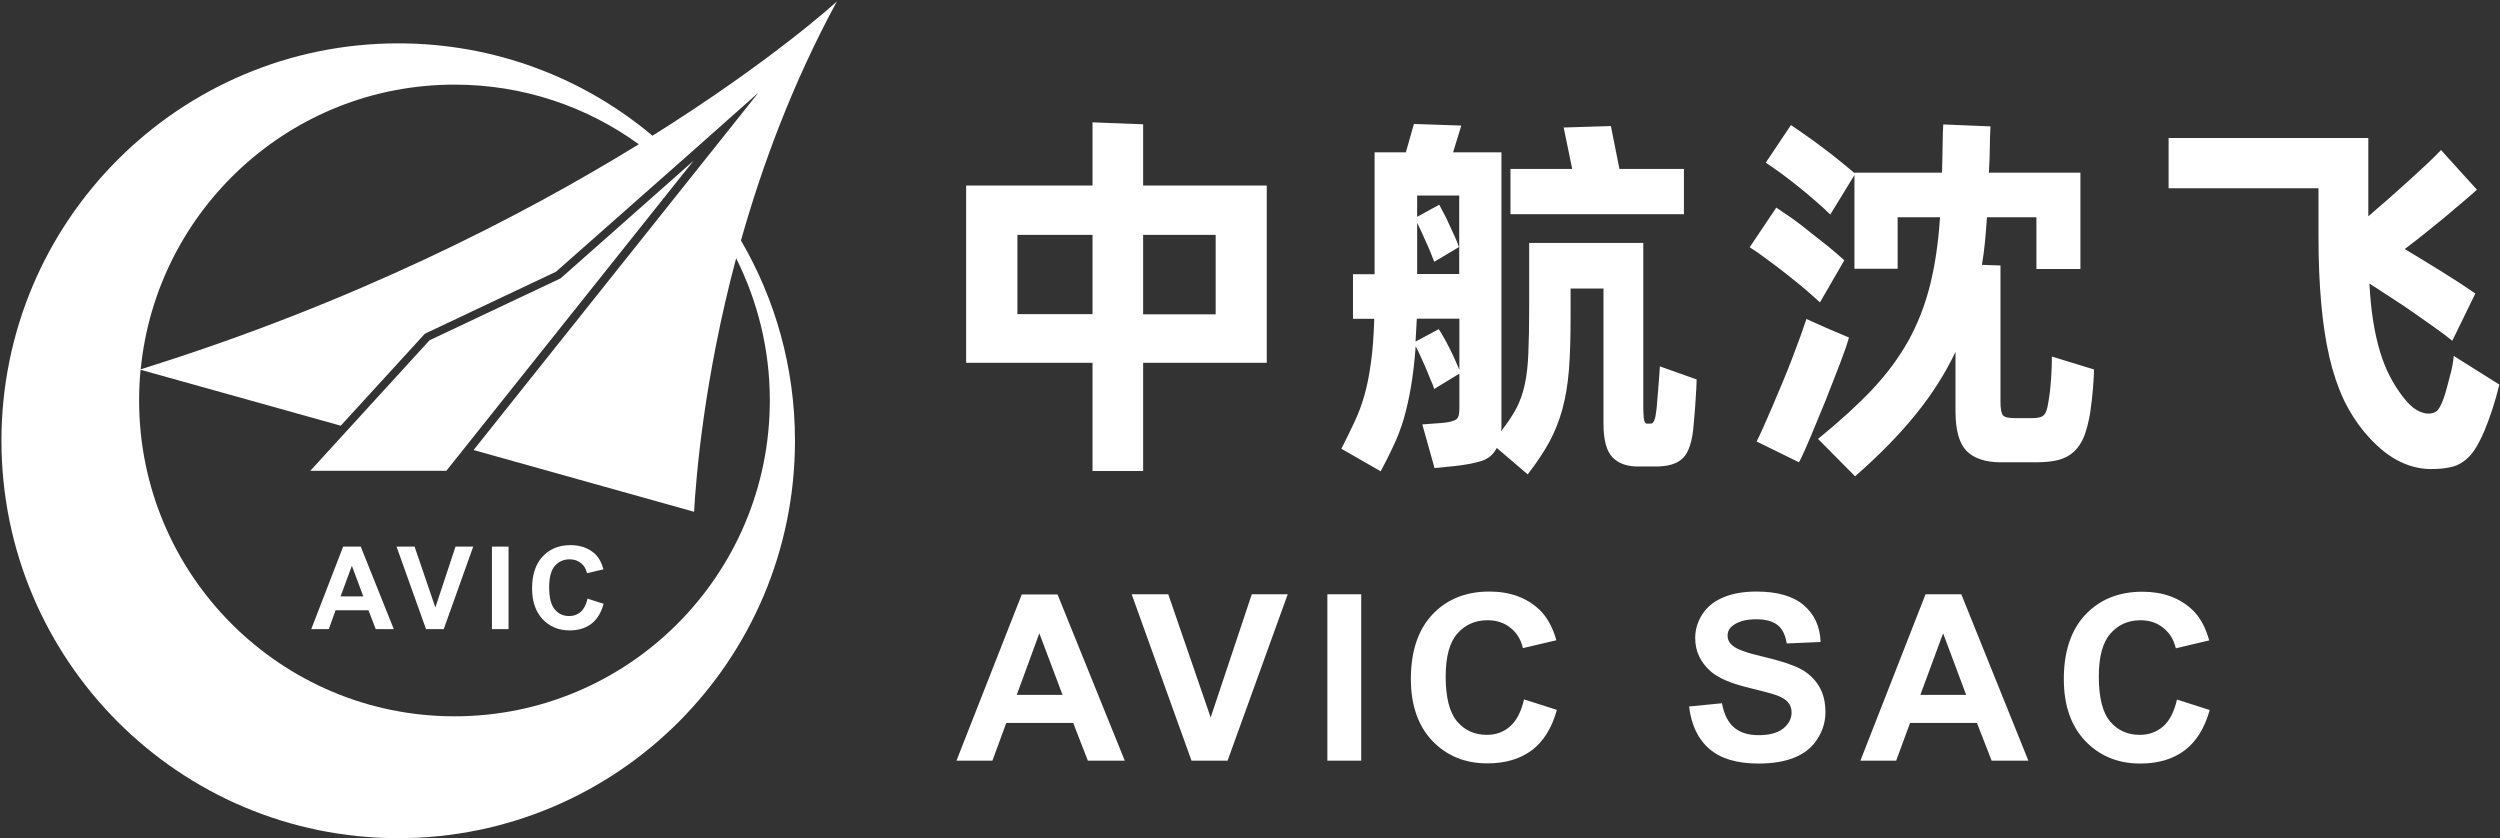
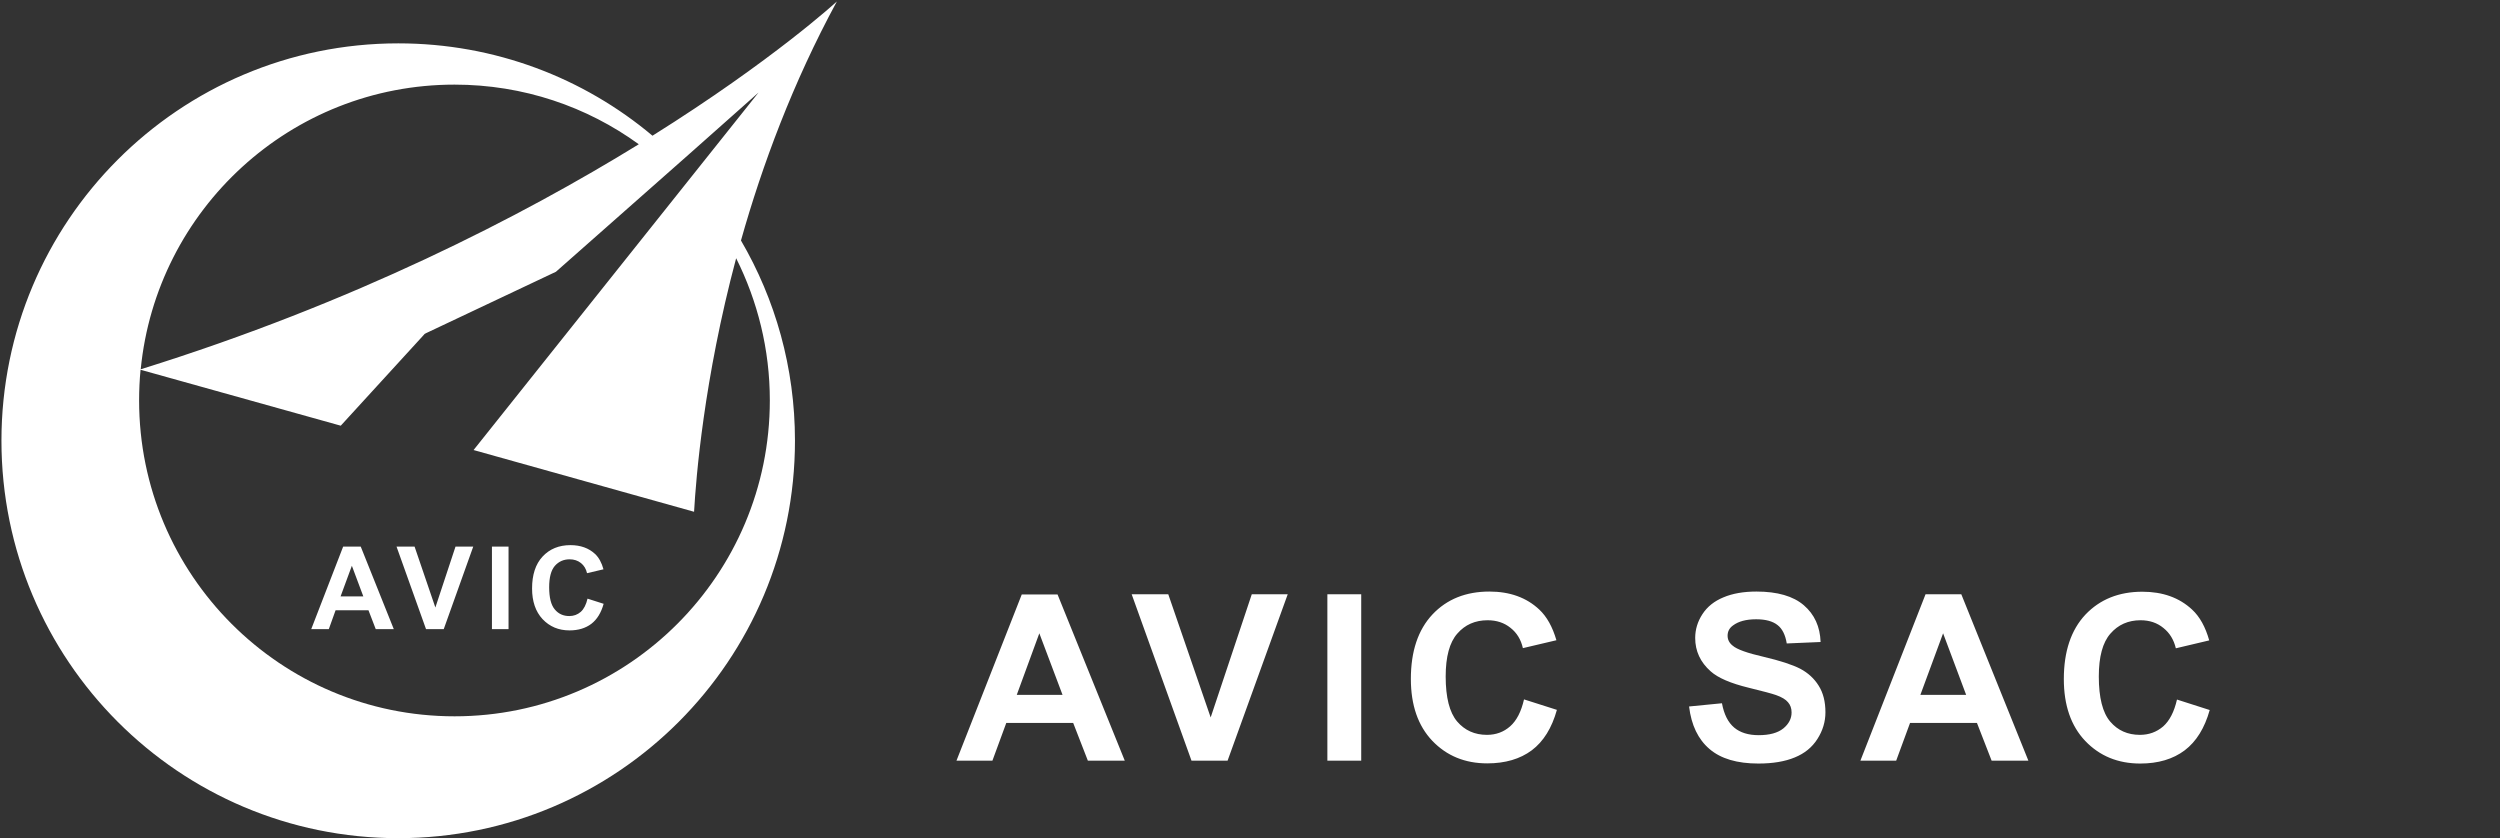
<svg xmlns="http://www.w3.org/2000/svg" version="1.2" viewBox="0 0 1551 520" width="1551" height="520">
  <rect x="0" y="0" width="1551" height="520" fill="#333333" stroke="none" />
  <title>600760</title>
  <style>
		.s0 { fill: #ffffff } 
	</style>
-   <path fill-rule="evenodd" class="s0" d="m785.9 225.1h-76.7v67.1h-31.4v-67.1h-78.4v-110h78.4v-39.2l31.4 1.2v38h76.7zm-154.7-79.4v49.2h46.6v-49.2zm78 0v49.3h45v-49.3zm343.4 89.7q0 1.7-0.2 5.4-0.3 3.6-0.5 7.8-0.2 4.2-0.6 8.4-0.4 4.2-0.6 7-1.2 14.9-6.7 20.3-5.5 5.4-18.1 5.1h-8.6q-11 0.3-16.7-5.5-5.8-5.7-5.8-21.1v-83.8h-20.4v17.8q0 18.7-1 32.4-1.1 13.7-4.1 24.7-3 10.9-8.1 20.3-5.2 9.5-13.4 20.1l-19.2-16.4q-2.9 5.8-9.2 8-6.4 2.1-17.4 3.3l-12 1.2-7.6-27.1 12.2-0.9q3.6-0.3 5.7-0.9 2.2-0.6 3.3-1.4 1-0.9 1.4-2.4 0.4-1.6 0.4-4v-21.9l-15.6 9.5q-0.7-2.3-2.2-5.6-1.4-3.4-2.9-7.1-1.6-3.7-3.3-7.4-1.7-3.8-3.1-6.4-1.1 14.6-3 25.6-1.9 10.9-4.5 19.8-2.7 8.9-6.3 16.4-3.5 7.6-7.9 15.8l-24.4-14q4.6-9.1 8.2-16.8 3.6-7.6 6.1-16.4 2.5-8.8 4-20 1.6-11.1 2.1-27.4h-13.2v-27.7h13.4v-75.6h19.4l5-17.6 29.4 1-5.1 16.6h30v170.5q0 1.4-0.3 2.6 6-7.6 9.5-14.2 3.5-6.6 5.3-15 1.8-8.3 2.2-19.5 0.5-11.3 0.5-28.3v-39.9h70.8v101.6q0 3.3 0.3 7 0.4 3.5 1.8 3.5h2.7q2.4 0 3.3-8.1 0.3-2.2 0.5-5.4 0.2-3.2 0.6-7.1 0.3-3.9 0.6-7.8 0.2-3.8 0.5-7.1zm-160-31.2q1 1.4 2.8 4.6 1.8 3.1 3.6 6.7 1.9 3.6 3.5 7.3 1.7 3.7 2.9 6.6v-31.7h-26.4l-0.8 14.2zm-13.4-34.2h26.1v-48.7h-26.1v13.2l13.7-7.5q0.9 1.7 2.7 5.1 1.8 3.3 3.6 7.4 1.8 3.9 3.5 7.6 1.7 3.8 2.4 6.2l-15.3 9.1q-0.7-1.7-1.9-4.8-1.2-3.1-2.8-6.6-1.6-3.5-3.1-6.9-1.6-3.3-2.8-5.9zm165.5-37.1h-107.6v-28.1h38.3l-5.3-25.7 29.3-0.9 5.3 26.6h40zm84.4 54.7q-4.1-3.8-9.6-8.5-5.5-4.6-11.6-9.4-6.1-4.8-12-9.1-5.9-4.4-10.4-7.2l16.5-24.6q4.3 2.9 10 6.8 5.6 4 11.3 8.7 5.8 4.5 11.3 8.9 5.5 4.5 9.6 8.3zm18 21.8q-1.6 5.8-5.7 16.5-4.1 10.7-8.7 22.3-4.8 11.7-9.2 22.3-4.5 10.8-7.4 16.3l-26.3-12.9q1.7-3.3 4.2-8.9 2.5-5.6 5.5-12.6 3-6.9 6.2-14.7 3.3-7.8 6.1-15.2 2.9-7.6 5.2-13.9 2.3-6.4 3.7-10.7l12.3 5.5zm152 19.8q0 3.3-0.3 7.2-0.2 3.8-0.6 7.5-0.3 3.8-0.8 7.1-0.5 3.4-0.7 5.5-1.5 8.4-3.7 14.2-2.3 5.7-6.2 9.4-3.8 3.6-9.5 5.2-5.8 1.5-13.9 1.5h-22.1q-14.3 0-21.3-7.1-6.8-7.1-6.8-24.4v-37q-9.6 20.2-24.7 38.8-15 18.6-37.6 38.4l-23-23.2q19.7-16 33.5-30.5 13.7-14.6 22.5-30.3 8.7-15.7 13.4-34.2 4.7-18.5 6.3-42.5h-26.3v31.9h-26.8v-58.1l-15 24.5q-3.6-3.6-8.7-8-5.2-4.6-10.7-9-5.5-4.4-10.9-8.4-5.4-3.9-9.7-6.8l15.6-23.3q4.1 2.7 9.3 6.4 5.3 3.7 10.7 7.8 5.4 4 10.4 8.1 5.1 4.1 9 7.5v-0.3h54.3q0.3-8.4 0.4-16.8 0.1-8.4 0.4-13.1l29.3 1.2q-0.3 4.7-0.4 12.8-0.1 8-0.6 15.9h56.8v59.8h-27.3v-32.1h-30.7q-0.5 7.7-1.2 15.1-0.7 7.4-1.9 14.4l11.5 0.4v84.4q0 6.9 1.6 8.6 1.5 1.7 7.3 1.7h10.5q2.9 0 4.5-0.4 1.7-0.3 2.8-1.3 1.1-0.9 1.8-2.9 0.7-1.9 1.2-5.2 1.2-7 1.7-14.4 0.5-7.4 0.5-14zm251.5 9.4q-3.8 15.6-9.4 29-3.1 7.2-6.2 11.8-3.1 4.5-6.8 7-3.7 2.7-8.6 3.6-4.9 1-11.4 1-10.8 0-21-5.5-10.2-5.4-20.3-17.4-7.7-9.3-13.1-20.7-5.3-11.4-8.7-26.1-3.4-14.7-5-33-1.7-18.4-1.7-41.4v-30.1h-93v-31.2h123.9v48.6q6.2-5.4 12.7-11 6.5-5.7 12.4-11.1 5.9-5.4 11.2-10.3 5.2-4.9 8.8-8.7l22.3 24.6q-4.3 3.9-9.6 8.3-5.3 4.5-11.1 9.4-5.9 4.7-12 9.7-6.1 4.9-12.1 9.4 11.7 7 23.6 14.4 11.9 7.4 20.2 13.2l-14.3 29.3q-4.4-3.6-10.5-7.9-6.1-4.3-12.9-9.1-6.8-4.8-14-9.4-7.3-4.8-14-9.1 0.7 13.5 2.4 23.8 1.7 10.3 4.2 18.6 2.5 8.2 6 15 3.5 6.8 8.1 12.8 4.6 6 8.5 8.2 4 2.3 7.3 2.3 2.9 0 5-1.4 2.2-1.5 4.6-8.2 1-2.9 1.9-6.3 1-3.5 1.9-7.2 1-3.6 1.6-6.8 0.6-3.3 0.8-5.9zm-1120.3-138.9l-153.4 192.4h-84.4l74-81 81.3-38.4z" />
  <path class="s0" d="m519.2 0.9c0 0-39.4 36.3-114.4 83.3-42.6-35.8-97.7-57.3-157.7-57.3-136 0-246.2 110.4-246.2 246.5 0 136.2 110.2 246.6 246.2 246.6 136 0 246.1-110.4 246.1-246.6 0-45.3-12.2-87.7-33.5-124.2 13.1-46.5 32.1-97.8 59.5-148.3zm-237.2 51.6c42.7 0 82.2 13.7 114.3 37-72.8 44.8-176.8 98.4-309 139.6 9.7-99.1 93.1-176.6 194.7-176.6zm195.6 195.9c0 108.2-87.6 196-195.6 196-108.1 0-195.7-87.8-195.7-196q0-9.6 0.9-19l124.2 34.7 51.4-56.2 0.6-0.7 0.9-0.5 80.6-38.1 82.1-72.5 43.6-38.7-176.8 221.8 136.8 38.3c1.2-20.9 6-81.9 26.1-157.3 13.3 26.6 20.9 56.5 20.9 88.2z" />
  <path fill-rule="evenodd" class="s0" d="m244.3 390.3h-11.2l-4.5-11.7h-20.4l-4.2 11.7h-10.9l19.8-51.2h10.9zm-18.9-20.3l-7.1-19-7 19zm38.9 20.3l-18.3-51.2h11.2l12.9 37.8 12.5-37.8h11l-18.3 51.2zm51.2-51.2v51.2h-10.3v-51.2zm49 32.3l10 3.2q-2.3 8.3-7.6 12.4-5.4 4.1-13.6 4.1-10.1 0-16.7-7-6.5-7-6.5-19 0-12.8 6.5-19.8 6.6-7.1 17.3-7.1 9.4 0 15.3 5.5 3.5 3.3 5.2 9.5l-10.2 2.4q-0.9-4-3.8-6.3-2.9-2.3-7-2.3-5.6 0-9.2 4.1-3.5 4.1-3.5 13.2 0 9.7 3.5 13.8 3.4 4.1 9 4.1 4.1 0 7.1-2.6 2.9-2.6 4.2-8.2zm333.3 100.5h-22.9l-9.1-23.4h-41.5l-8.6 23.4h-22.3l40.5-103.1h22.2zm-38.6-40.8l-14.4-38.2-14 38.2zm80 40.8l-37.1-103.2h22.7l26.3 76.4 25.5-76.4h22.3l-37.3 103.2zm105.3-103.2v103.2h-21v-103.2zm101 65.2l20.4 6.5q-4.7 16.9-15.6 25.1-10.9 8.1-27.6 8.1-20.7 0-34.1-14-13.3-14-13.3-38.4 0-25.7 13.4-40 13.4-14.2 35.3-14.2 19.1 0 31 11.2 7 6.6 10.6 19l-20.8 4.9q-1.8-8-7.7-12.6-5.8-4.7-14.2-4.7-11.6 0-18.8 8.3-7.2 8.2-7.2 26.6 0 19.5 7.1 27.9 7.1 8.3 18.5 8.3 8.4 0 14.4-5.3 6-5.3 8.6-16.7zm102.4 4.4l20.4-2q1.9 10.3 7.6 15.1 5.6 4.7 15.2 4.7 10.1 0 15.3-4.2 5.1-4.2 5.1-9.9 0-3.8-2.2-6.3-2.1-2.6-7.5-4.5-3.7-1.3-16.8-4.5-16.9-4.1-23.7-10.2-9.6-8.5-9.6-20.7 0-7.9 4.5-14.8 4.5-6.9 13-10.4 8.5-3.6 20.5-3.6 19.5 0 29.4 8.5 9.9 8.5 10.4 22.8l-21 0.9q-1.3-8-5.7-11.4-4.5-3.6-13.3-3.6-9.2 0-14.3 3.8-3.4 2.4-3.4 6.4 0 3.7 3.2 6.2 3.9 3.4 19.2 6.9 15.3 3.6 22.7 7.4 7.3 3.9 11.4 10.5 4.2 6.6 4.2 16.5 0 8.8-5 16.6-4.9 7.7-14 11.4-9.1 3.8-22.6 3.8-19.8 0-30.3-9-10.6-9-12.7-26.4zm210.5 33.6h-22.8l-9.1-23.4h-41.5l-8.6 23.4h-22.2l40.4-103.2h22.2zm-38.6-40.8l-14.3-38.2-14.1 38.2zm130.8 2.9l20.3 6.5q-4.7 16.8-15.5 25-10.9 8.2-27.6 8.2-20.7 0-34.1-14-13.3-14-13.3-38.4 0-25.7 13.4-40 13.5-14.2 35.3-14.2 19 0 30.9 11.1 7.1 6.6 10.6 19.1l-20.7 4.9q-1.9-8-7.7-12.6-5.8-4.8-14.2-4.8-11.5 0-18.7 8.3-7.2 8.2-7.2 26.6 0 19.7 7.1 28 7 8.2 18.4 8.2 8.3 0 14.4-5.2 6-5.3 8.6-16.7z" />
</svg>